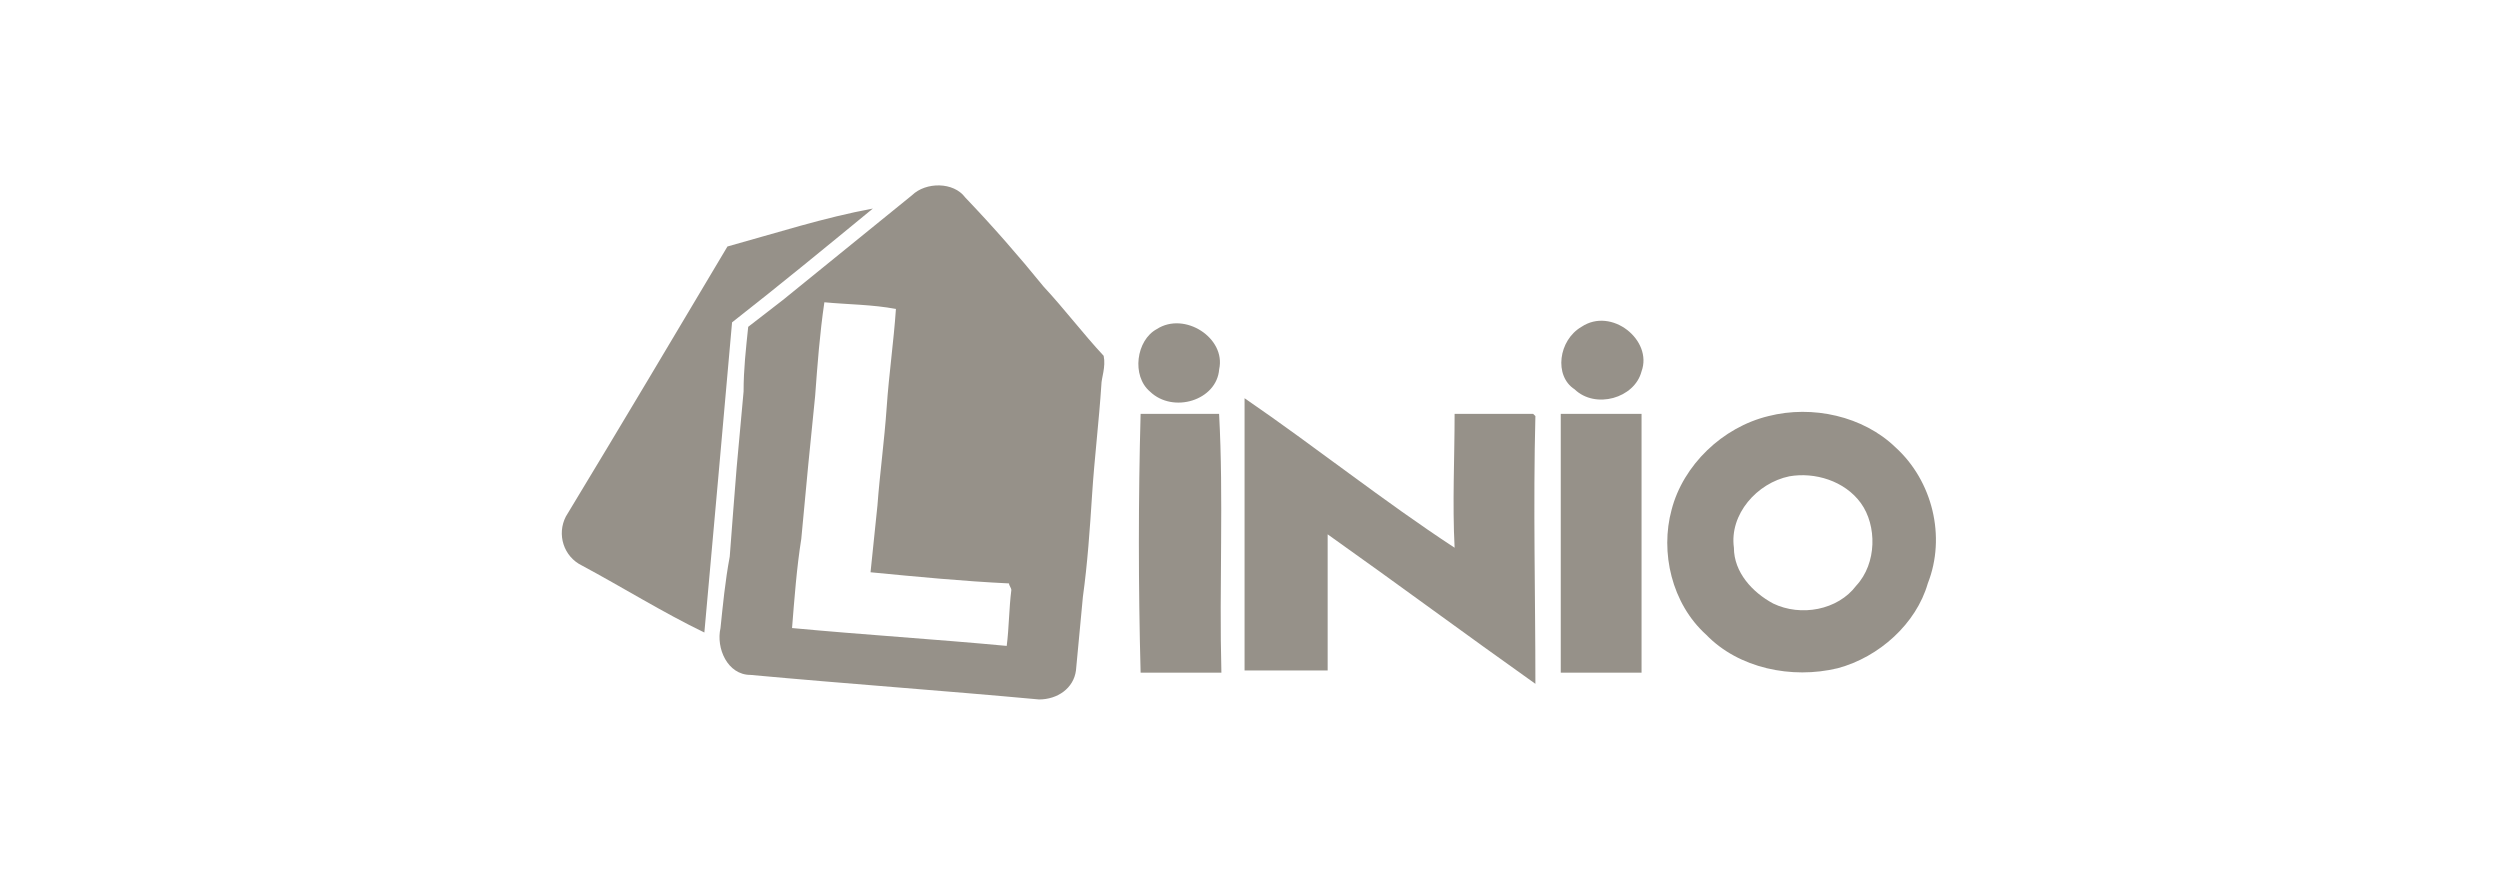
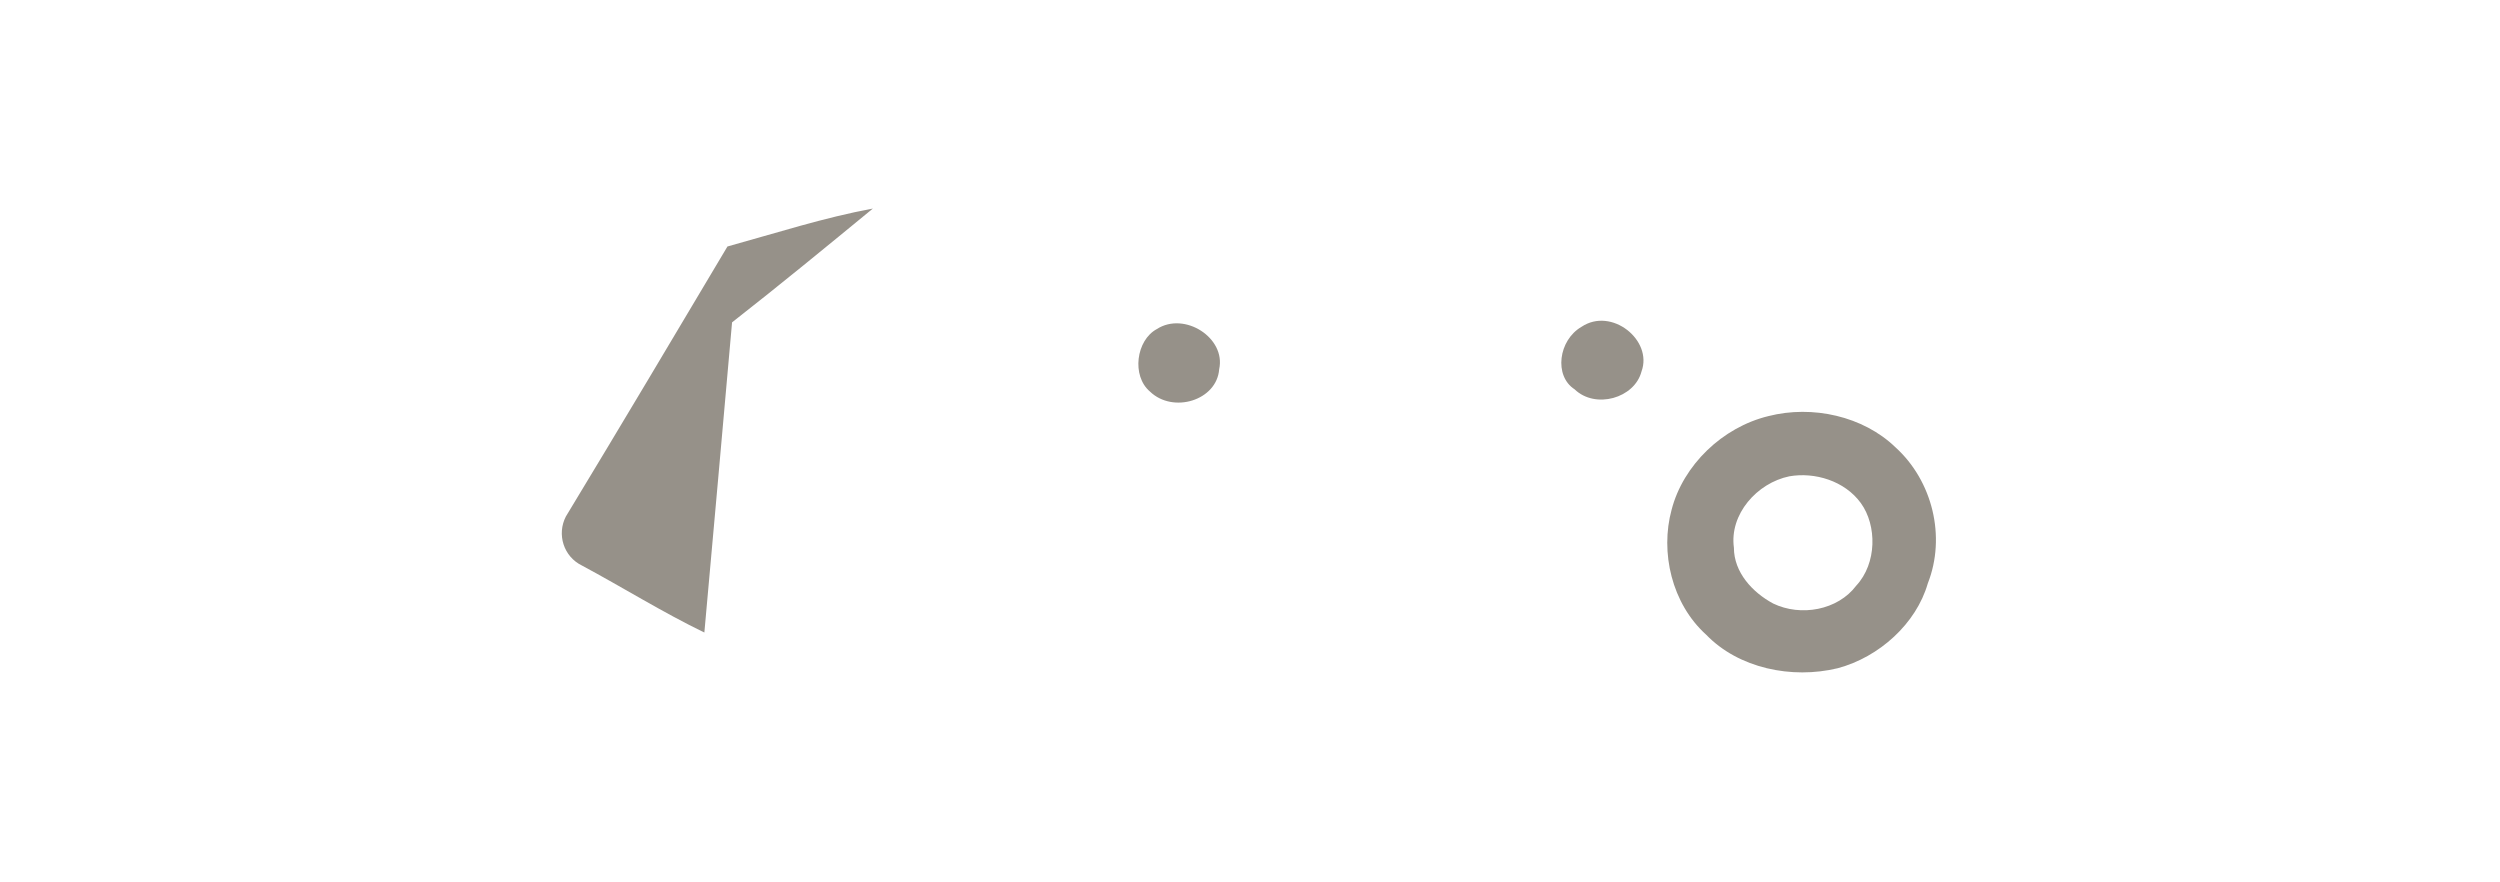
<svg xmlns="http://www.w3.org/2000/svg" width="445" height="157" viewBox="0 0 445 157" fill="none">
  <path d="M205.921 58.571C210.851 55.393 218.246 60.16 217.014 65.72C216.603 71.281 208.797 73.664 204.688 69.692C201.401 66.912 202.223 60.557 205.921 58.571Z" fill="#969189" />
  <path d="M281.507 58.174C286.848 54.599 294.244 60.557 292.189 66.118C290.957 70.884 283.972 72.87 280.275 69.295C276.577 66.912 277.398 60.557 281.507 58.174Z" fill="#969189" />
-   <path d="M221.532 70.883C234.269 79.621 246.184 89.154 258.92 97.495C258.51 89.551 258.92 81.607 258.92 73.664C263.44 73.664 268.37 73.664 272.89 73.664L273.301 74.061C272.89 89.948 273.301 105.835 273.301 121.722C260.975 112.984 248.649 103.849 236.323 95.111C236.323 103.055 236.323 111.396 236.323 119.339C231.393 119.339 226.463 119.339 221.532 119.339C221.532 103.452 221.532 87.168 221.532 70.883Z" fill="#969189" />
-   <path d="M203.029 73.664C207.548 73.664 212.479 73.664 216.998 73.664C217.82 88.757 216.998 104.247 217.409 119.737C212.479 119.737 207.548 119.737 203.029 119.737C202.618 104.247 202.618 88.757 203.029 73.664Z" fill="#969189" />
-   <path d="M277.815 73.664C282.746 73.664 287.265 73.664 292.196 73.664C292.196 89.154 292.196 104.247 292.196 119.737C287.265 119.737 282.335 119.737 277.815 119.737C277.815 104.247 277.815 89.154 277.815 73.664Z" fill="#969189" />
  <path d="M337.395 79.622C331.643 74.061 322.604 72.075 314.798 74.061C306.581 76.047 299.596 82.799 297.542 90.743C295.488 98.289 297.542 107.424 303.705 112.985C309.457 118.942 318.907 120.928 327.124 118.942C334.519 116.957 341.093 110.999 343.147 103.85C346.434 95.509 343.969 85.579 337.395 79.622ZM330.411 104.247C327.124 108.616 320.55 109.807 315.62 107.424C311.922 105.438 308.635 101.864 308.635 97.495C307.813 91.537 312.744 85.977 318.496 84.785C323.015 83.991 328.356 85.579 331.232 89.551C334.108 93.523 334.108 100.275 330.411 104.247Z" fill="#969189" />
  <path d="M155.369 37.123C146.741 38.712 138.113 41.492 129.485 43.876C120.035 59.763 110.585 75.65 100.725 91.934C99.081 95.112 100.314 99.083 103.601 100.672C110.996 104.644 117.981 109.013 125.376 112.587C127.02 94.317 128.663 76.047 130.307 57.38C138.935 50.628 147.152 43.876 155.369 37.123Z" fill="#969189" />
-   <path d="M196.453 63.337C192.755 59.365 189.468 54.997 185.77 51.025C181.251 45.464 176.731 40.301 171.801 35.138C169.747 32.358 164.816 32.358 162.351 34.74C154.545 41.095 147.149 47.053 139.343 53.408C137.289 54.997 135.234 56.585 133.18 58.174C132.769 62.146 132.358 65.72 132.358 69.692C131.948 74.061 131.537 78.827 131.126 83.196C130.715 88.359 130.304 93.523 129.893 99.083C129.072 103.452 128.661 107.821 128.25 111.793C127.428 115.368 129.482 120.134 133.591 120.134C150.847 121.722 167.692 122.914 184.948 124.503C188.235 124.503 191.111 122.517 191.522 119.339C191.933 114.97 192.344 110.601 192.755 106.232C193.577 100.275 193.987 94.317 194.398 87.962C194.809 81.608 195.631 74.856 196.042 68.501C196.042 67.309 196.863 65.323 196.453 63.337ZM179.196 114.97C166.46 113.779 153.723 112.985 140.986 111.793C141.397 106.63 141.808 101.069 142.63 95.906C143.041 91.537 143.452 87.168 143.863 82.799C144.273 78.827 144.684 74.458 145.095 70.487C145.506 64.926 145.917 59.365 146.739 53.805C150.847 54.202 155.367 54.202 159.475 54.997C159.064 60.954 158.243 66.515 157.832 72.472C157.421 78.43 156.599 84.388 156.188 89.948C155.777 93.92 155.367 97.892 154.956 101.864C163.173 102.658 171.39 103.452 179.607 103.849C179.607 104.247 180.018 104.644 180.018 105.041C179.607 108.218 179.607 111.793 179.196 114.97Z" fill="#969189" />
</svg>